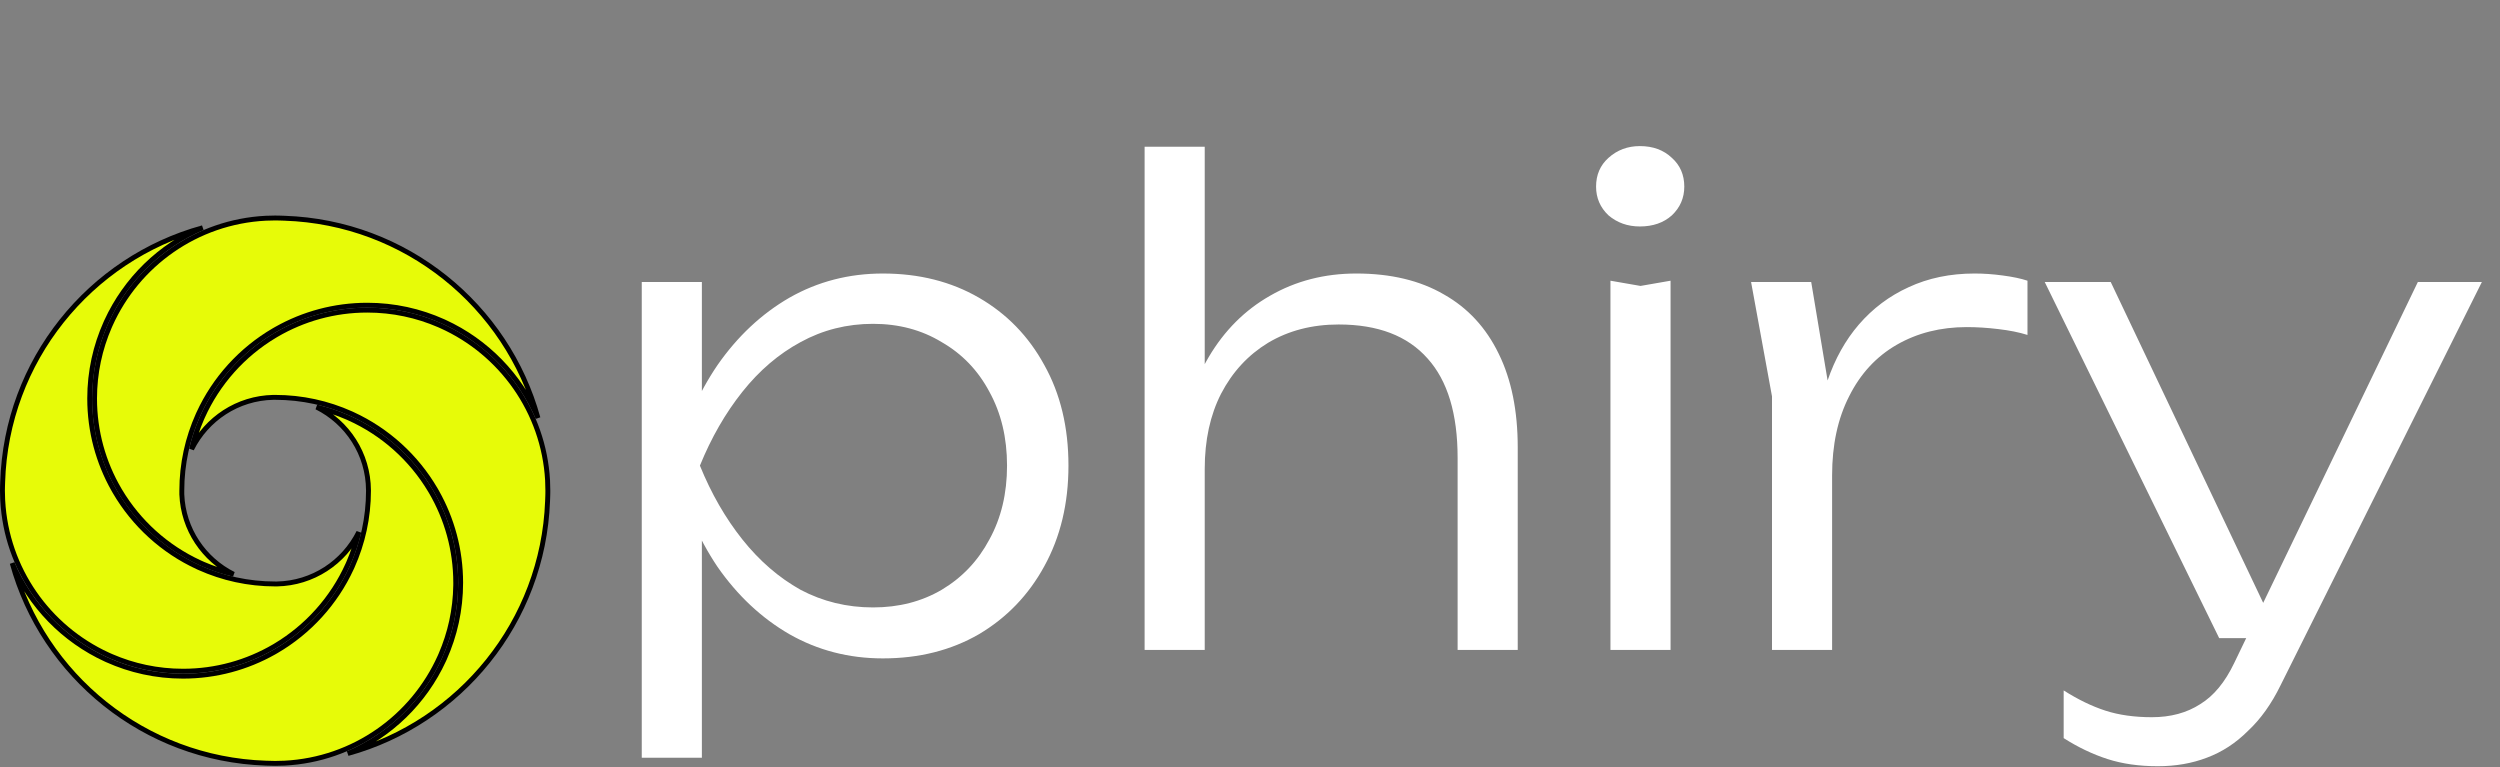
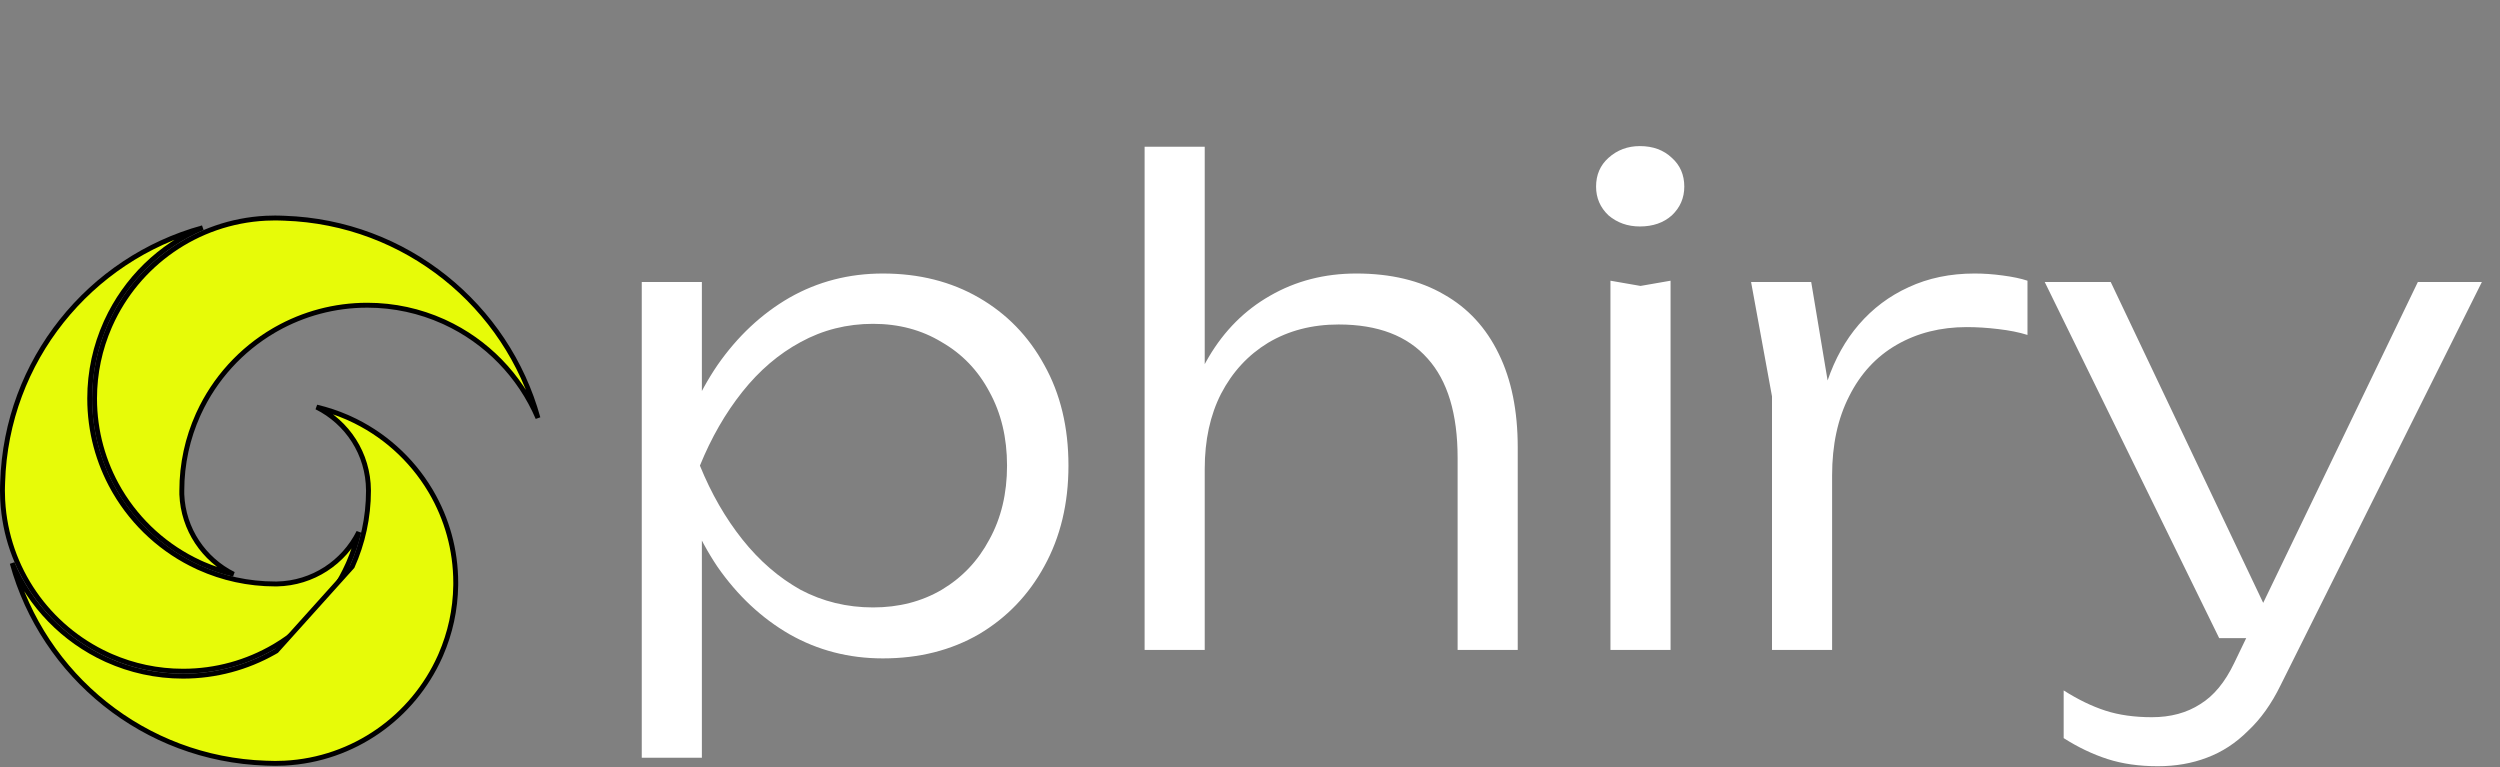
<svg xmlns="http://www.w3.org/2000/svg" width="1531" height="470" viewBox="0 0 1531 470" fill="none">
  <rect x="0" y="0" width="1531" height="470" fill="#808080" stroke="none" />
  <path d="M124.104 139.487C98.09 150.558 77.057 171.055 65.282 196.689L64.88 197.574C58.512 211.761 54.94 227.476 54.94 244.031C54.94 264.237 60.241 283.199 69.493 299.638L70.4 301.221C82.124 321.29 99.818 337.426 121.06 347.214L122.073 347.676C136.259 354.043 151.979 357.615 168.536 357.615H169.592C191.574 357.193 210.536 344.372 219.745 325.854C218.232 332.268 216.162 338.468 213.589 344.401L213.019 345.693C203.685 366.479 188.128 383.851 168.707 395.449L167.779 395.997C151.422 405.549 132.408 411.048 112.097 411.048C96.479 411.048 81.633 407.787 68.162 401.945L66.863 401.371L65.996 400.978C29.687 384.299 3.966 348.559 1.679 306.571L1.628 305.57C1.577 303.821 1.5 302.161 1.5 300.464C1.5 299.612 1.519 298.768 1.545 297.918L1.629 295.336C3.884 220.754 55.019 158.495 124.104 139.487Z" fill="#E7FB08" stroke="black" stroke-width="3" />
  <path d="M168.48 133.5C169.441 133.5 170.397 133.52 171.357 133.548L174.258 133.646C248.517 136.173 310.451 187.148 329.448 255.963C318.365 230 297.887 209.011 272.283 197.254L271.401 196.854C257.216 190.486 241.499 186.913 224.939 186.913C204.731 186.913 185.767 192.215 169.327 201.466L167.743 202.373C147.672 214.096 131.534 231.787 121.745 253.026L121.283 254.04C114.915 268.224 111.343 283.939 111.343 300.497C111.343 301.311 111.342 302.04 111.344 302.726L111.345 302.752L111.346 302.779C112.197 324.239 124.879 342.645 143.048 351.678C136.644 350.168 130.456 348.103 124.535 345.534L123.266 344.975L122.279 344.525C101.928 335.15 84.919 319.782 73.504 300.671L72.955 299.743C63.402 283.388 57.903 264.376 57.903 244.067C57.903 228.451 61.165 213.607 67.008 200.138L67.581 198.839C84.138 161.962 120.289 135.807 162.79 133.645C164.716 133.578 166.586 133.5 168.48 133.5Z" fill="#E7FB08" stroke="black" stroke-width="3" />
-   <path d="M225.652 300.219C225.544 277.89 212.636 258.609 193.891 249.303C200.315 250.814 206.523 252.885 212.462 255.461L213.733 256.023C234.522 265.353 251.897 280.908 263.496 300.327L264.045 301.253V301.254C273.6 317.61 279.099 336.621 279.097 356.935L279.086 358.444C278.883 373.507 275.646 387.83 269.992 400.865L269.419 402.163C252.864 439.034 216.724 465.181 174.234 467.355C172.285 467.419 170.395 467.5 168.48 467.5C166.583 467.5 164.707 467.419 162.771 467.355H162.771C88.43 464.853 26.435 413.794 7.482 344.883C18.551 370.913 39.059 391.958 64.709 403.74L65.599 404.144C79.787 410.511 95.504 414.084 112.063 414.084C132.272 414.084 151.235 408.783 167.676 399.532L169.259 398.624C189.33 386.902 205.468 369.21 215.258 347.971L215.719 346.957C222.087 332.774 225.66 317.058 225.66 300.5L225.652 300.227V300.219Z" fill="#E7FB08" stroke="black" stroke-width="3" />
-   <path d="M224.939 189.913C240.557 189.913 255.403 193.177 268.874 199.017L270.173 199.59C306.868 216.061 332.941 251.926 335.338 294.14V294.141C335.418 296.279 335.5 298.38 335.5 300.497L335.486 302.083C335.477 302.612 335.464 303.14 335.449 303.668L335.338 306.854C332.563 380.85 281.655 442.503 213.003 461.443C238.984 450.365 259.989 429.884 271.754 404.273L272.156 403.387C278.524 389.203 282.097 373.485 282.097 356.93C282.097 336.724 276.795 317.762 267.543 301.324L266.636 299.741C254.912 279.671 237.218 263.536 215.976 253.747L214.963 253.286C200.777 246.919 185.057 243.346 168.5 243.346H167.356C145.418 243.802 126.506 256.613 117.311 275.102C118.821 268.67 120.891 262.455 123.472 256.511L124.02 255.269C133.351 234.483 148.908 217.11 168.329 205.512L169.257 204.964C185.614 195.412 204.628 189.913 224.939 189.913Z" fill="#E7FB08" stroke="black" stroke-width="3" />
+   <path d="M225.652 300.219C225.544 277.89 212.636 258.609 193.891 249.303C200.315 250.814 206.523 252.885 212.462 255.461L213.733 256.023C234.522 265.353 251.897 280.908 263.496 300.327L264.045 301.253V301.254C273.6 317.61 279.099 336.621 279.097 356.935L279.086 358.444C278.883 373.507 275.646 387.83 269.992 400.865L269.419 402.163C252.864 439.034 216.724 465.181 174.234 467.355C172.285 467.419 170.395 467.5 168.48 467.5C166.583 467.5 164.707 467.419 162.771 467.355H162.771C88.43 464.853 26.435 413.794 7.482 344.883C18.551 370.913 39.059 391.958 64.709 403.74L65.599 404.144C79.787 410.511 95.504 414.084 112.063 414.084C132.272 414.084 151.235 408.783 167.676 399.532L169.259 398.624L215.719 346.957C222.087 332.774 225.66 317.058 225.66 300.5L225.652 300.227V300.219Z" fill="#E7FB08" stroke="black" stroke-width="3" />
  <path d="M393.013 172.702H429.829V257.939L427.828 265.142V301.558L429.829 313.163V464.029H393.013V172.702ZM412.621 285.151C418.491 261.674 427.428 241.132 439.433 223.524C451.705 205.917 466.378 192.178 483.452 182.307C500.793 172.436 519.868 167.5 540.677 167.5C562.82 167.5 582.428 172.436 599.502 182.307C616.576 192.178 629.916 205.917 639.52 223.524C649.391 241.132 654.326 261.674 654.326 285.151C654.326 308.361 649.391 328.903 639.52 346.778C629.916 364.385 616.576 378.258 599.502 388.396C582.428 398.267 562.82 403.202 540.677 403.202C519.868 403.202 500.793 398.267 483.452 388.396C466.378 378.525 451.705 364.786 439.433 347.178C427.428 329.304 418.491 308.628 412.621 285.151ZM616.71 285.151C616.71 268.077 613.108 253.004 605.905 239.932C598.969 226.859 589.231 216.721 576.693 209.518C564.421 202.048 550.414 198.314 534.674 198.314C518.667 198.314 503.861 202.048 490.255 209.518C476.916 216.721 465.044 226.859 454.64 239.932C444.235 253.004 435.565 268.077 428.628 285.151C435.565 302.225 444.235 317.298 454.64 330.371C465.044 343.443 476.916 353.714 490.255 361.184C503.861 368.387 518.667 371.989 534.674 371.989C550.414 371.989 564.421 368.387 576.693 361.184C589.231 353.714 598.969 343.443 605.905 330.371C613.108 317.298 616.71 302.225 616.71 285.151ZM700.959 89.867H737.775V398H700.959V89.867ZM830.615 167.5C851.691 167.5 869.565 171.769 884.238 180.306C898.911 188.576 910.116 200.715 917.853 216.722C925.589 232.462 929.458 251.537 929.458 273.946V398H892.642V280.349C892.642 253.404 886.506 233.129 874.234 219.523C861.962 205.65 843.821 198.714 819.81 198.714C803.537 198.714 789.13 202.449 776.592 209.919C764.32 217.388 754.715 227.793 747.779 241.132C741.11 254.204 737.775 269.544 737.775 287.152L722.968 276.747C724.836 254.338 730.572 234.996 740.176 218.722C749.78 202.449 762.319 189.91 777.792 181.106C793.532 172.035 811.14 167.5 830.615 167.5ZM986.239 171.902L1004.65 175.103L1023.05 171.902V398H986.239V171.902ZM1004.25 138.688C996.776 138.688 990.374 136.42 985.038 131.885C979.969 127.083 977.435 121.213 977.435 114.277C977.435 107.074 979.969 101.205 985.038 96.669C990.374 91.867 996.776 89.466 1004.25 89.466C1012.25 89.466 1018.79 91.867 1023.85 96.669C1028.92 101.205 1031.46 107.074 1031.46 114.277C1031.46 121.213 1028.92 127.083 1023.85 131.885C1018.79 136.42 1012.25 138.688 1004.25 138.688ZM1072.36 172.702H1109.18L1121.98 249.536V398H1085.17V242.733L1072.36 172.702ZM1241.63 171.902V205.116C1236.56 203.516 1230.56 202.315 1223.63 201.515C1216.96 200.715 1210.55 200.314 1204.42 200.314C1188.41 200.314 1174.14 203.916 1161.6 211.119C1149.06 218.322 1139.32 228.86 1132.39 242.733C1125.45 256.339 1121.98 272.479 1121.98 291.154L1111.58 276.747C1112.11 261.007 1114.65 246.468 1119.18 233.129C1123.72 219.789 1130.12 208.318 1138.39 198.714C1146.93 188.843 1157.06 181.239 1168.8 175.904C1180.81 170.301 1194.28 167.5 1209.22 167.5C1214.82 167.5 1220.56 167.9 1226.43 168.701C1232.56 169.501 1237.63 170.568 1241.63 171.902ZM1321.42 469.231C1309.95 469.231 1299.68 467.764 1290.6 464.829C1281.53 461.894 1272.6 457.626 1263.79 452.023V422.811C1272.6 428.413 1281.13 432.548 1289.4 435.216C1297.67 437.884 1307.15 439.218 1317.82 439.218C1329.29 439.218 1339.16 436.55 1347.43 431.214C1355.7 426.146 1362.64 417.742 1368.24 406.003L1480.69 172.702H1519.9L1396.65 419.609C1391.05 431.081 1384.38 440.418 1376.64 447.621C1369.17 455.091 1360.77 460.56 1351.43 464.029C1342.36 467.497 1332.36 469.231 1321.42 469.231ZM1359.03 390.797L1252.19 172.702H1292.61L1396.25 390.797H1359.03Z" fill="white" />
</svg>